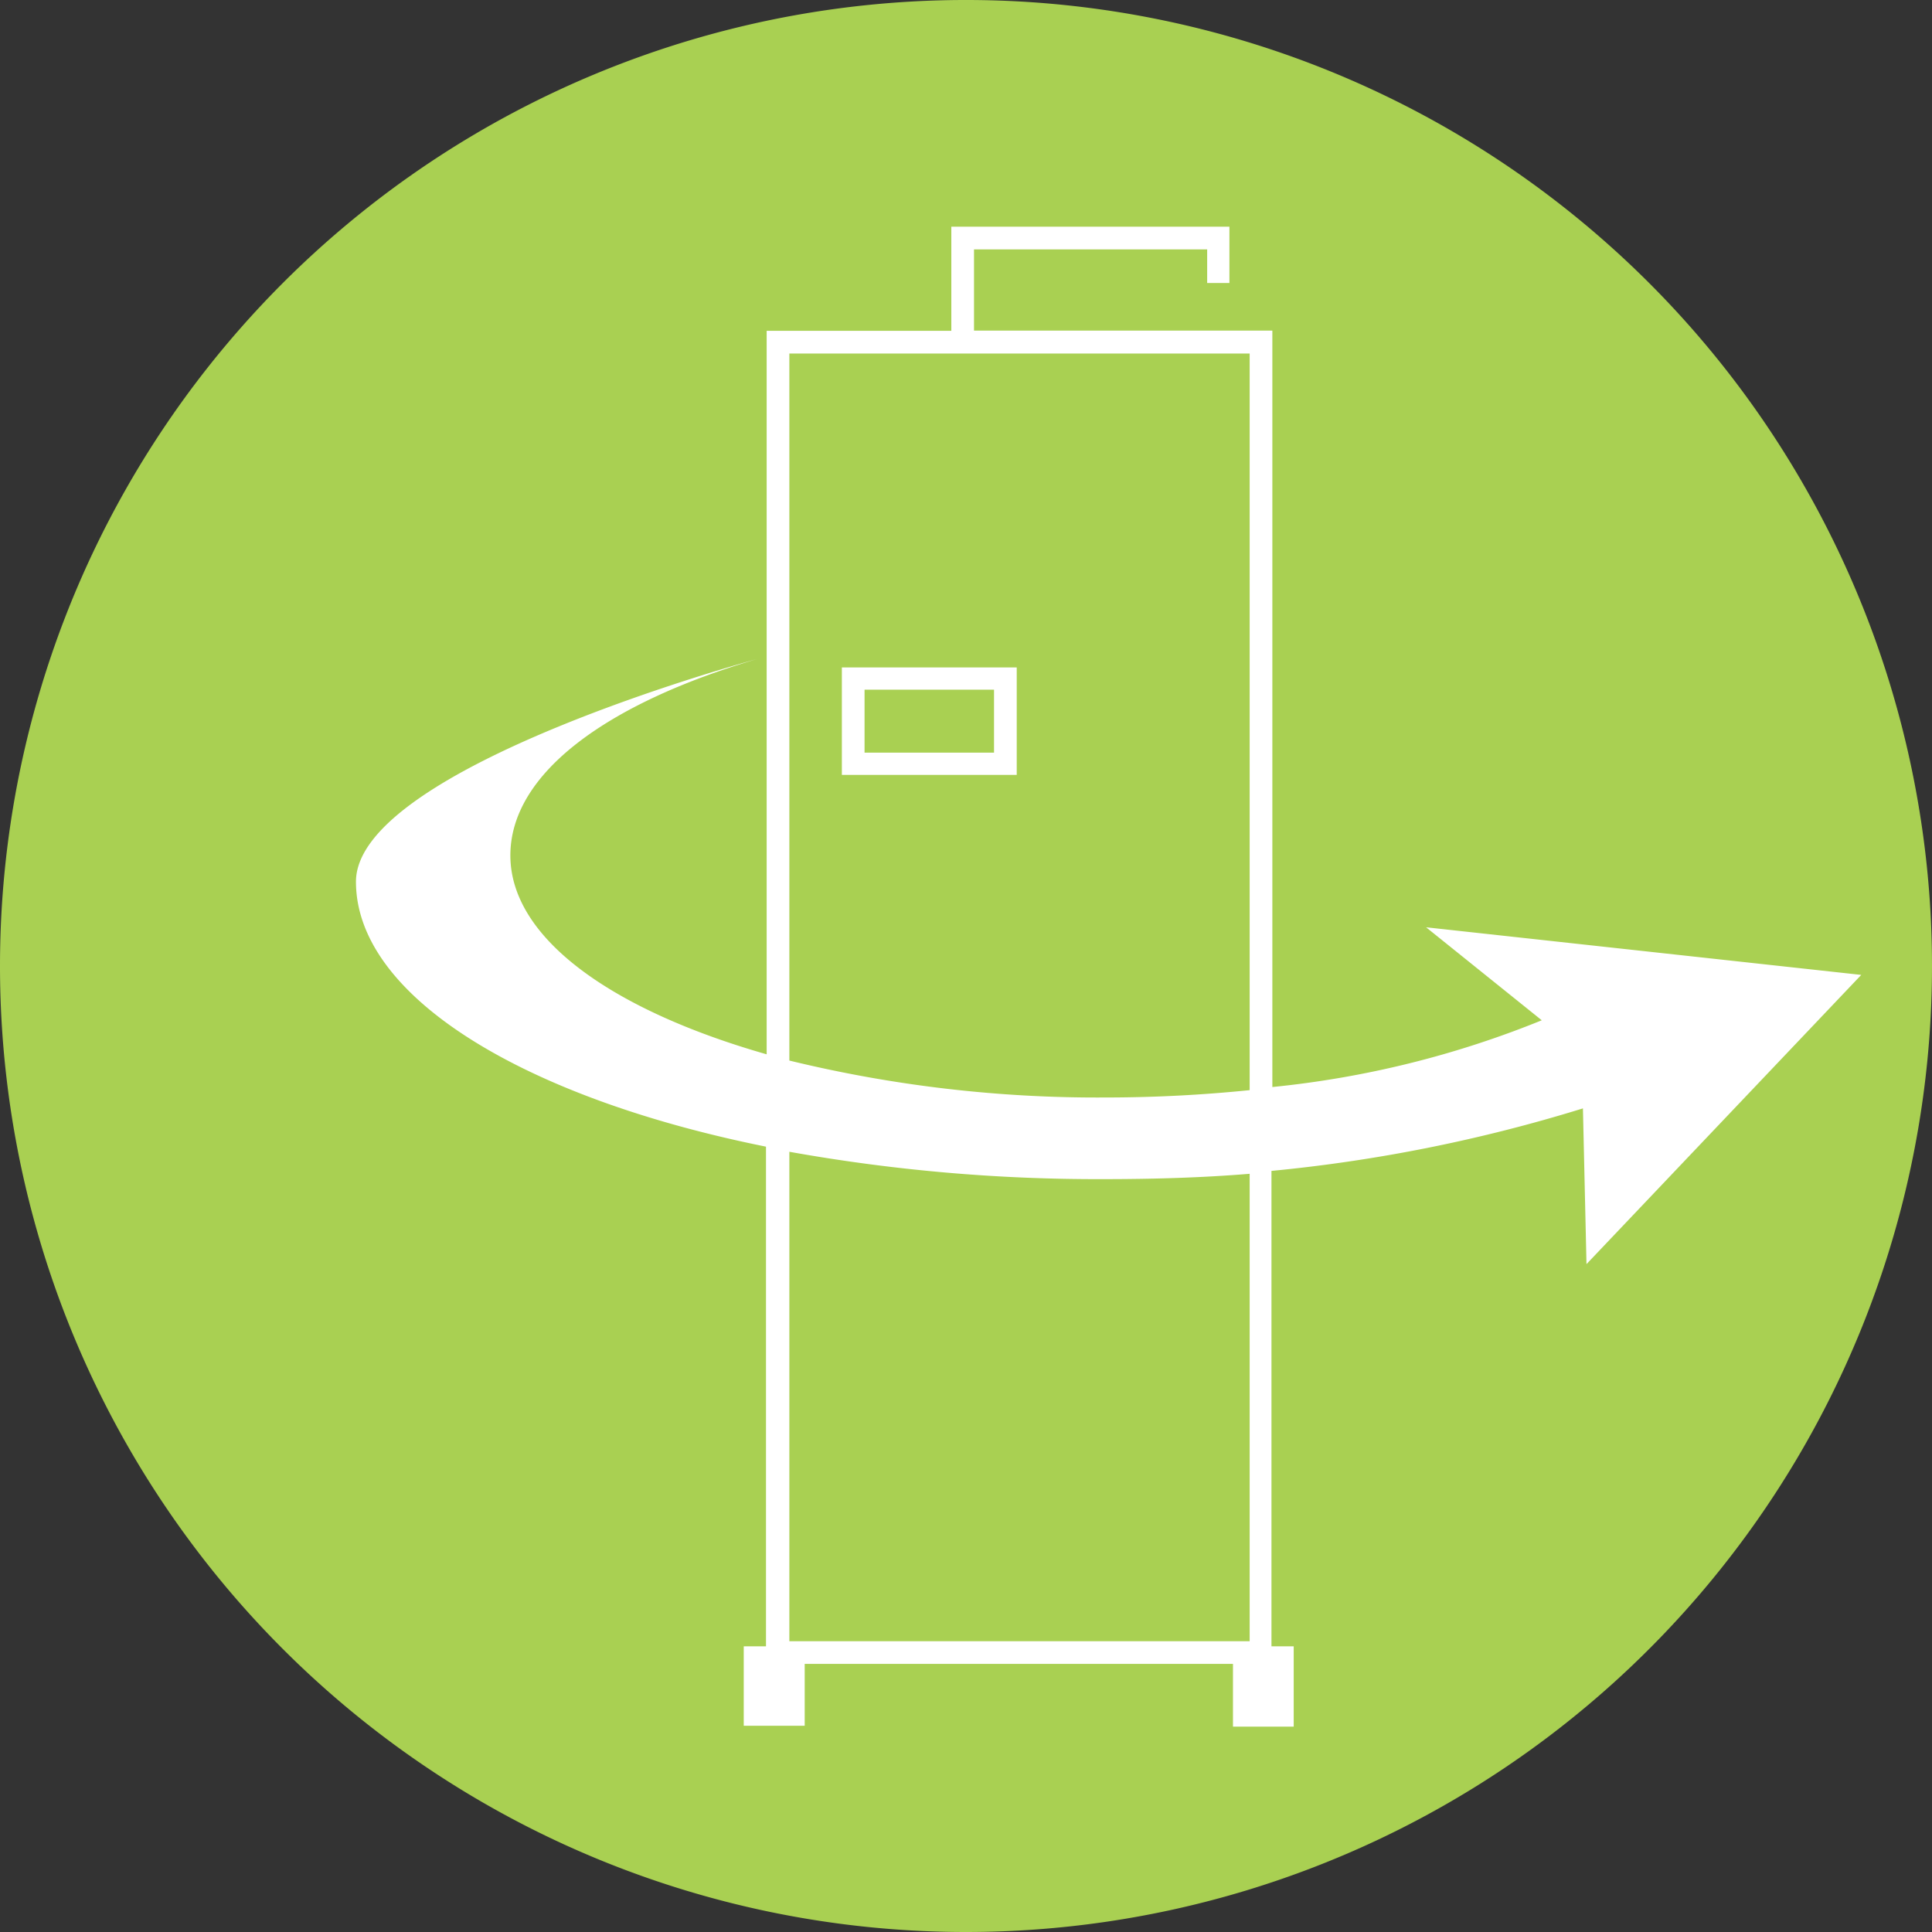
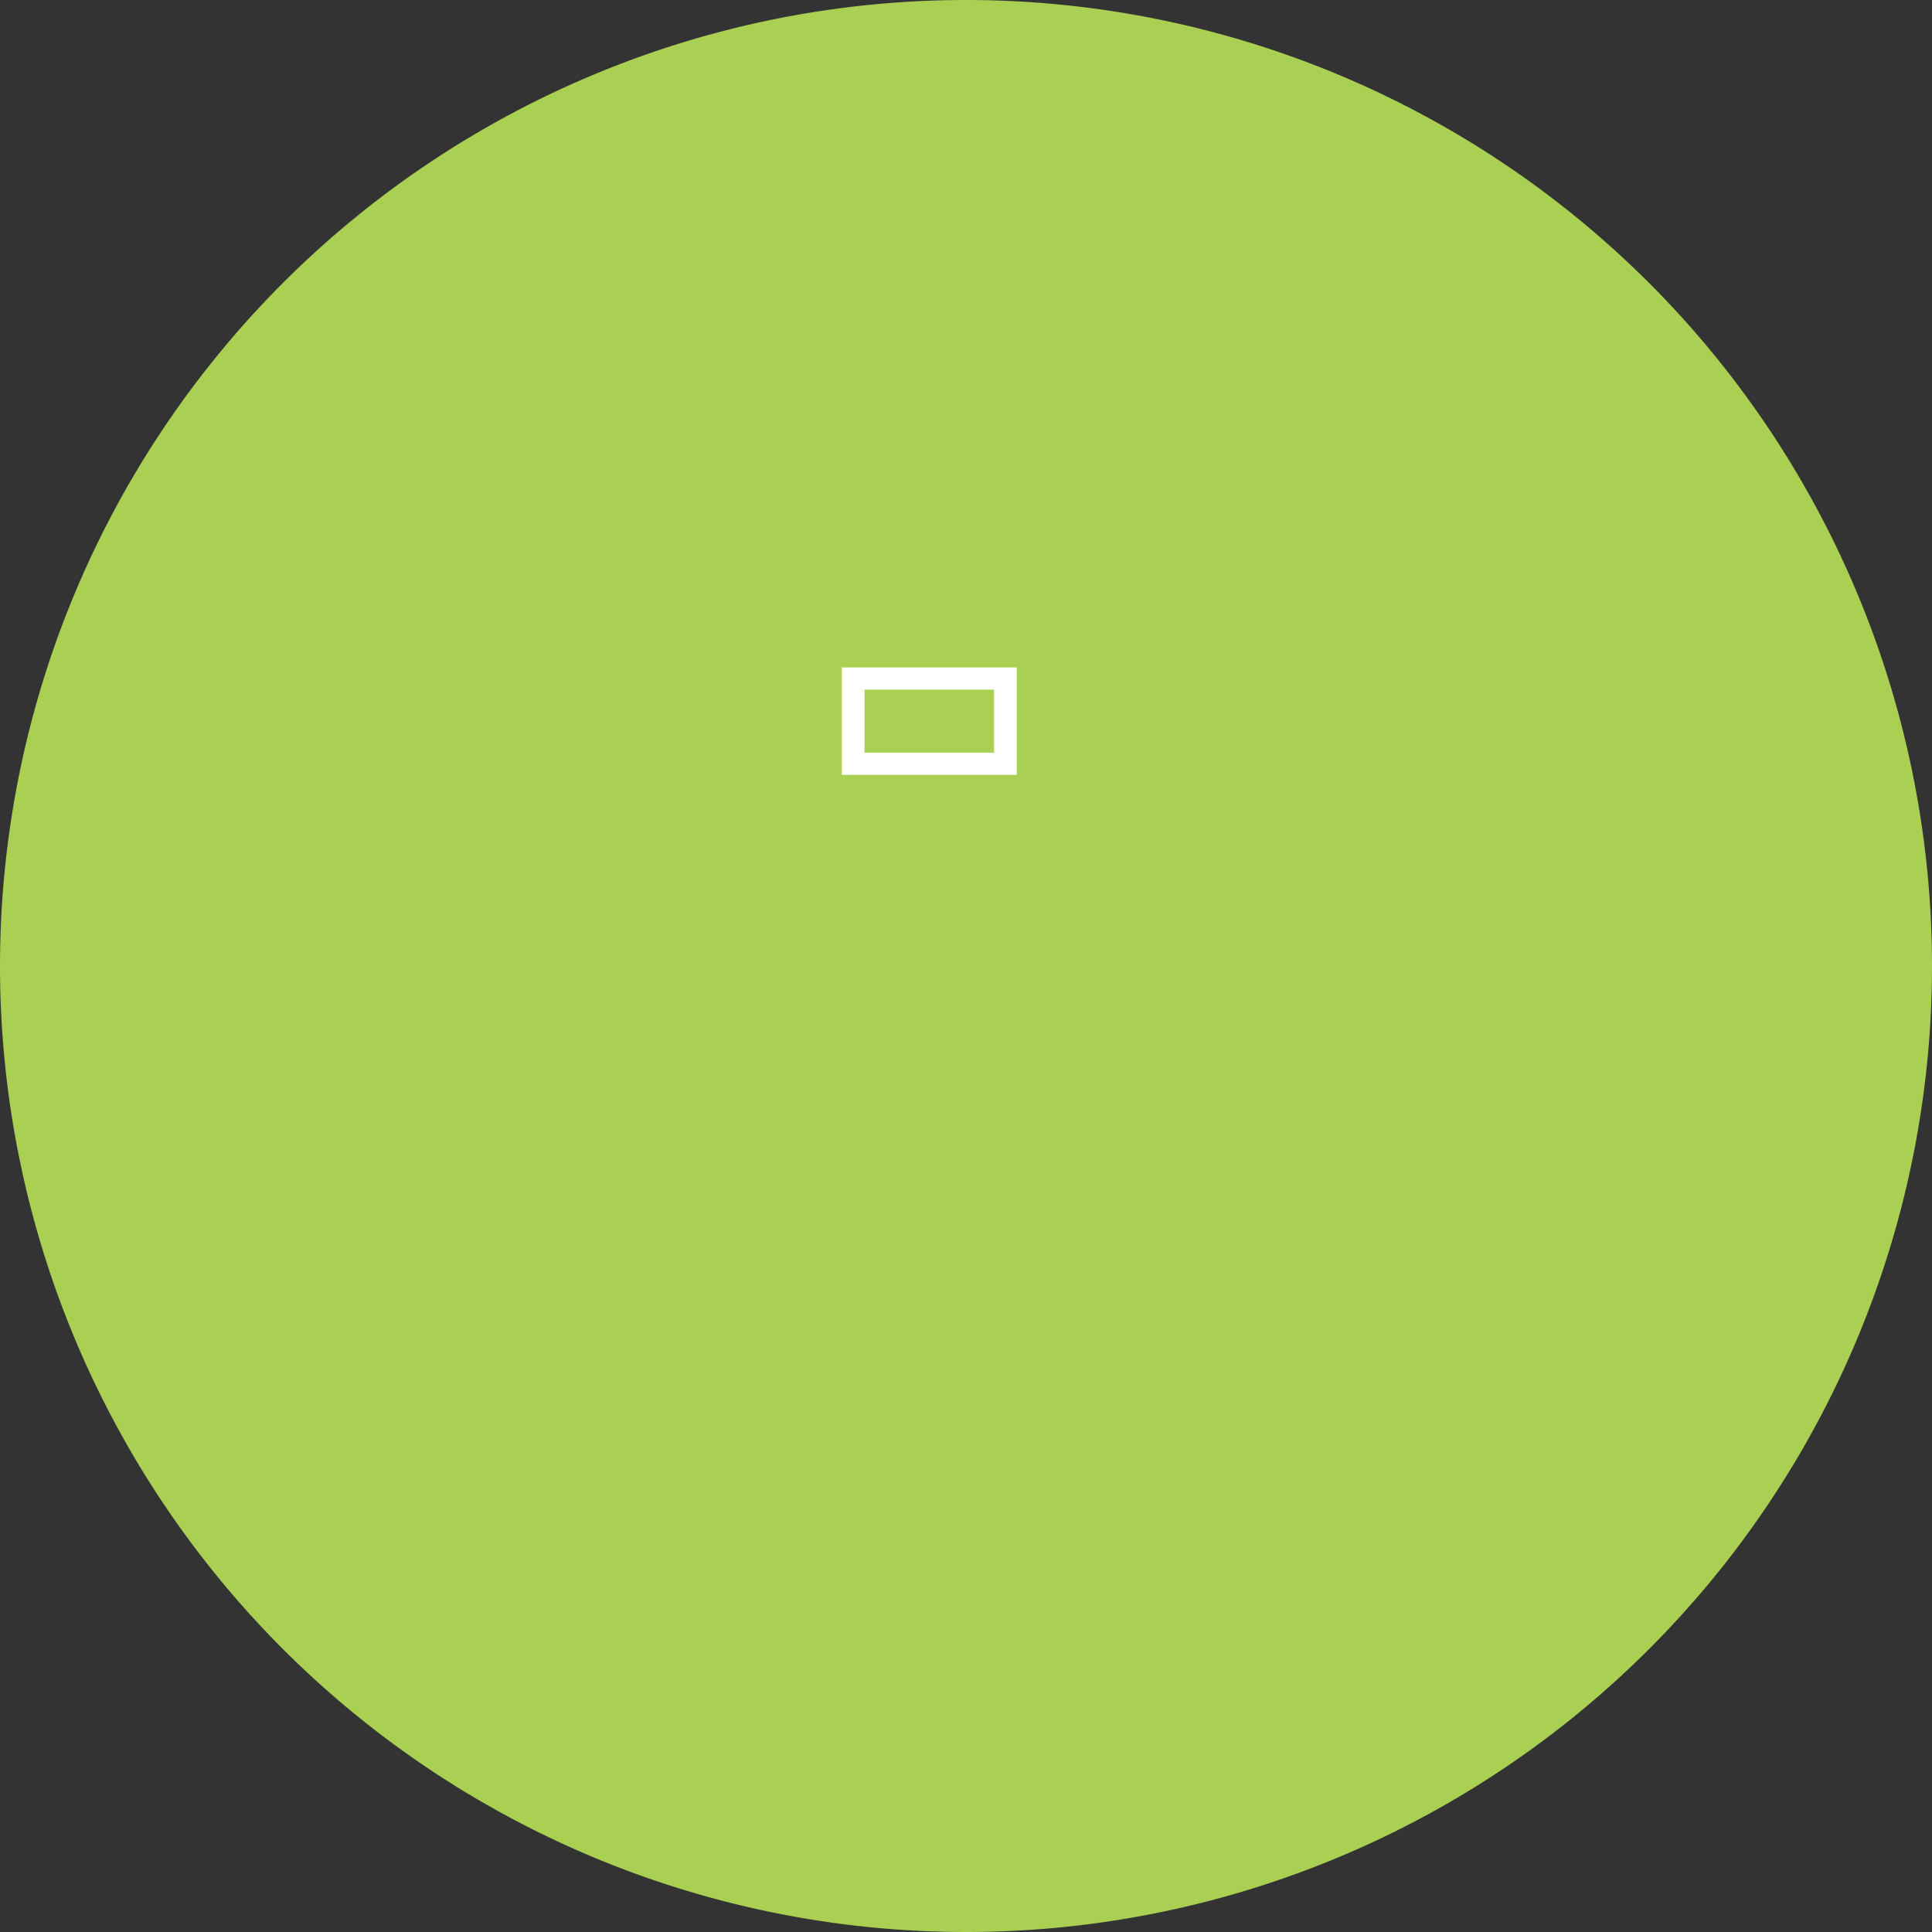
<svg xmlns="http://www.w3.org/2000/svg" viewBox="0 0 86.84 86.84">
  <rect x="0" y="0" width="86.84" height="86.84" fill="#333333" stroke="none" />
  <path fill="#a9d052" d="M43.42 86.84A43.42 43.42 0 100 43.42a43.42 43.42 0 0043.42 43.42" />
  <path fill="#fff" d="M45.7 34.83h-7.86V30h7.86zm-6.84-1h5.82V31h-5.82z" />
-   <path fill="#fff" d="M64.1 41.68l5.2 4.18a43.7 43.7 0 01-12.11 3v-34H43.78v-3.65h10.48v1.51h1v-2.53h-12.5v4.68h-8.3v32.52c-7-2-11.52-5.24-11.52-8.94S27.3 31.61 34 29.63c0 0-18 4.86-18 10s7.5 9.71 18.43 11.91V74h-1v3.57h2.74v-2.78h19.25v2.82h2.73V74h-1V52.63a69.87 69.87 0 0014-2.81l.16 7 12.35-13zM35.48 15.89h20.69V49a64 64 0 01-6.46.33 58.47 58.47 0 01-14.23-1.66zm20.69 57.88H35.48v-22A78.42 78.42 0 0049.58 53c2.2 0 4.4-.06 6.59-.24z" />
</svg>